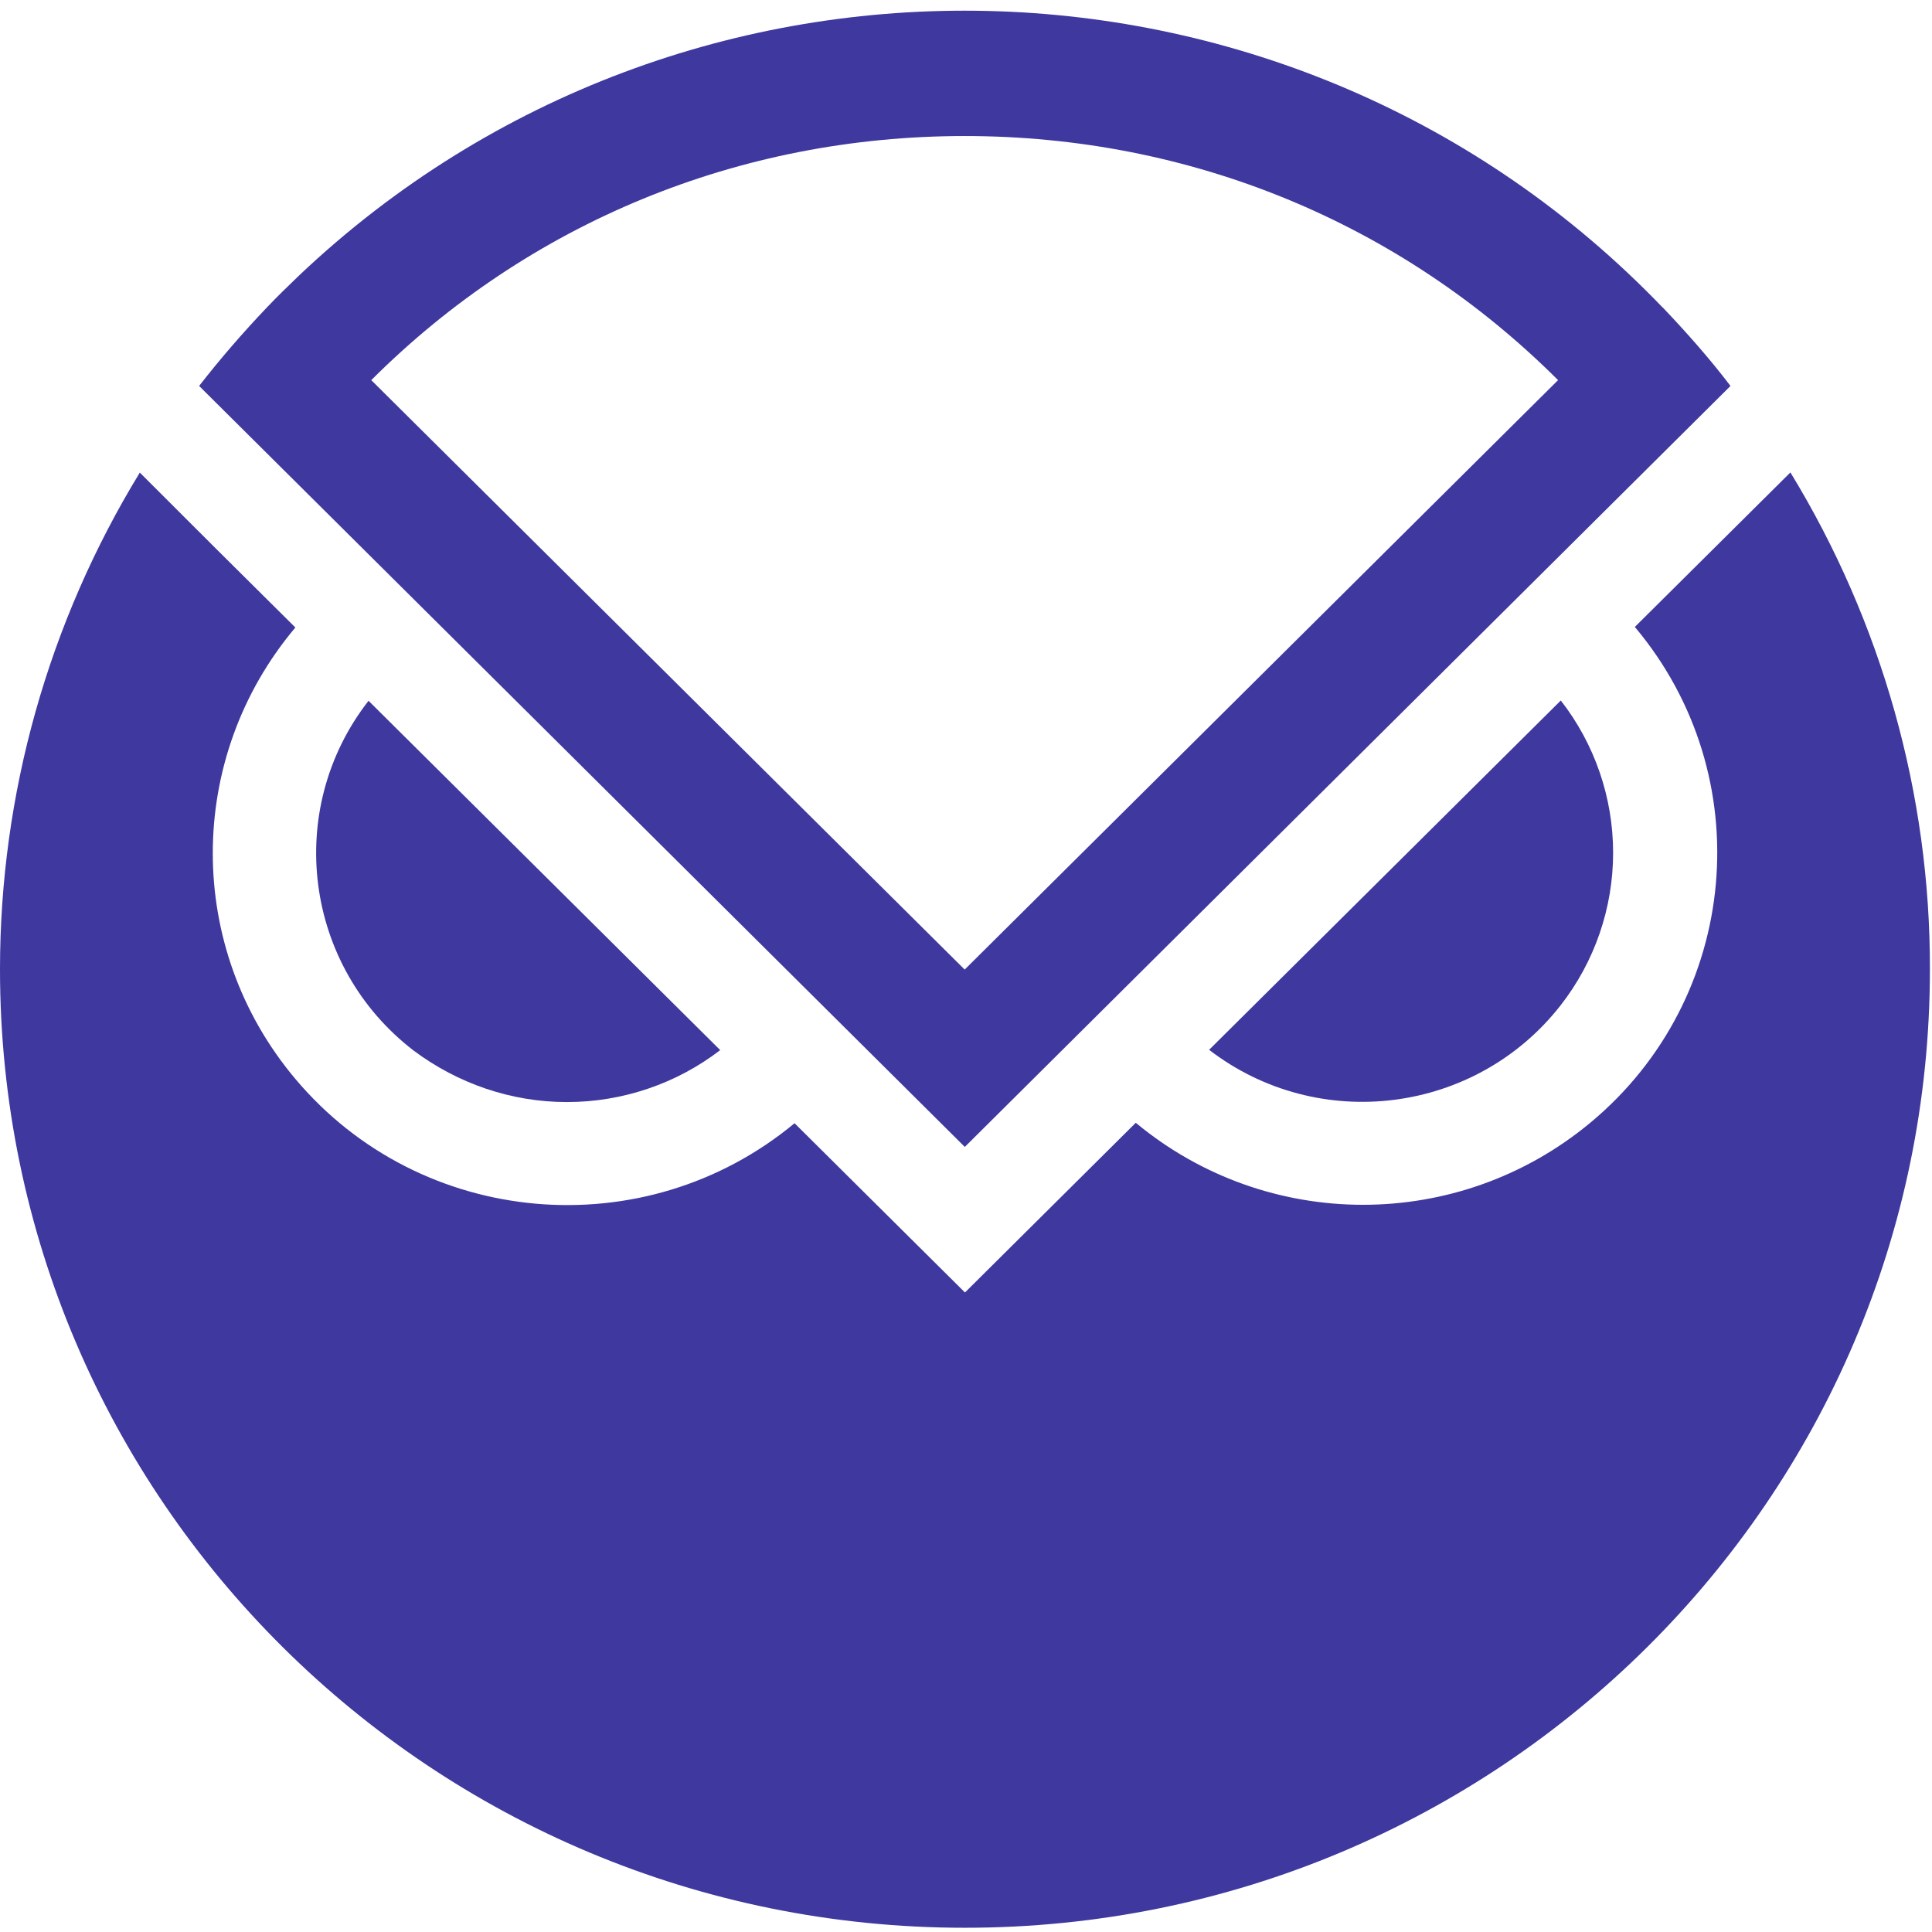
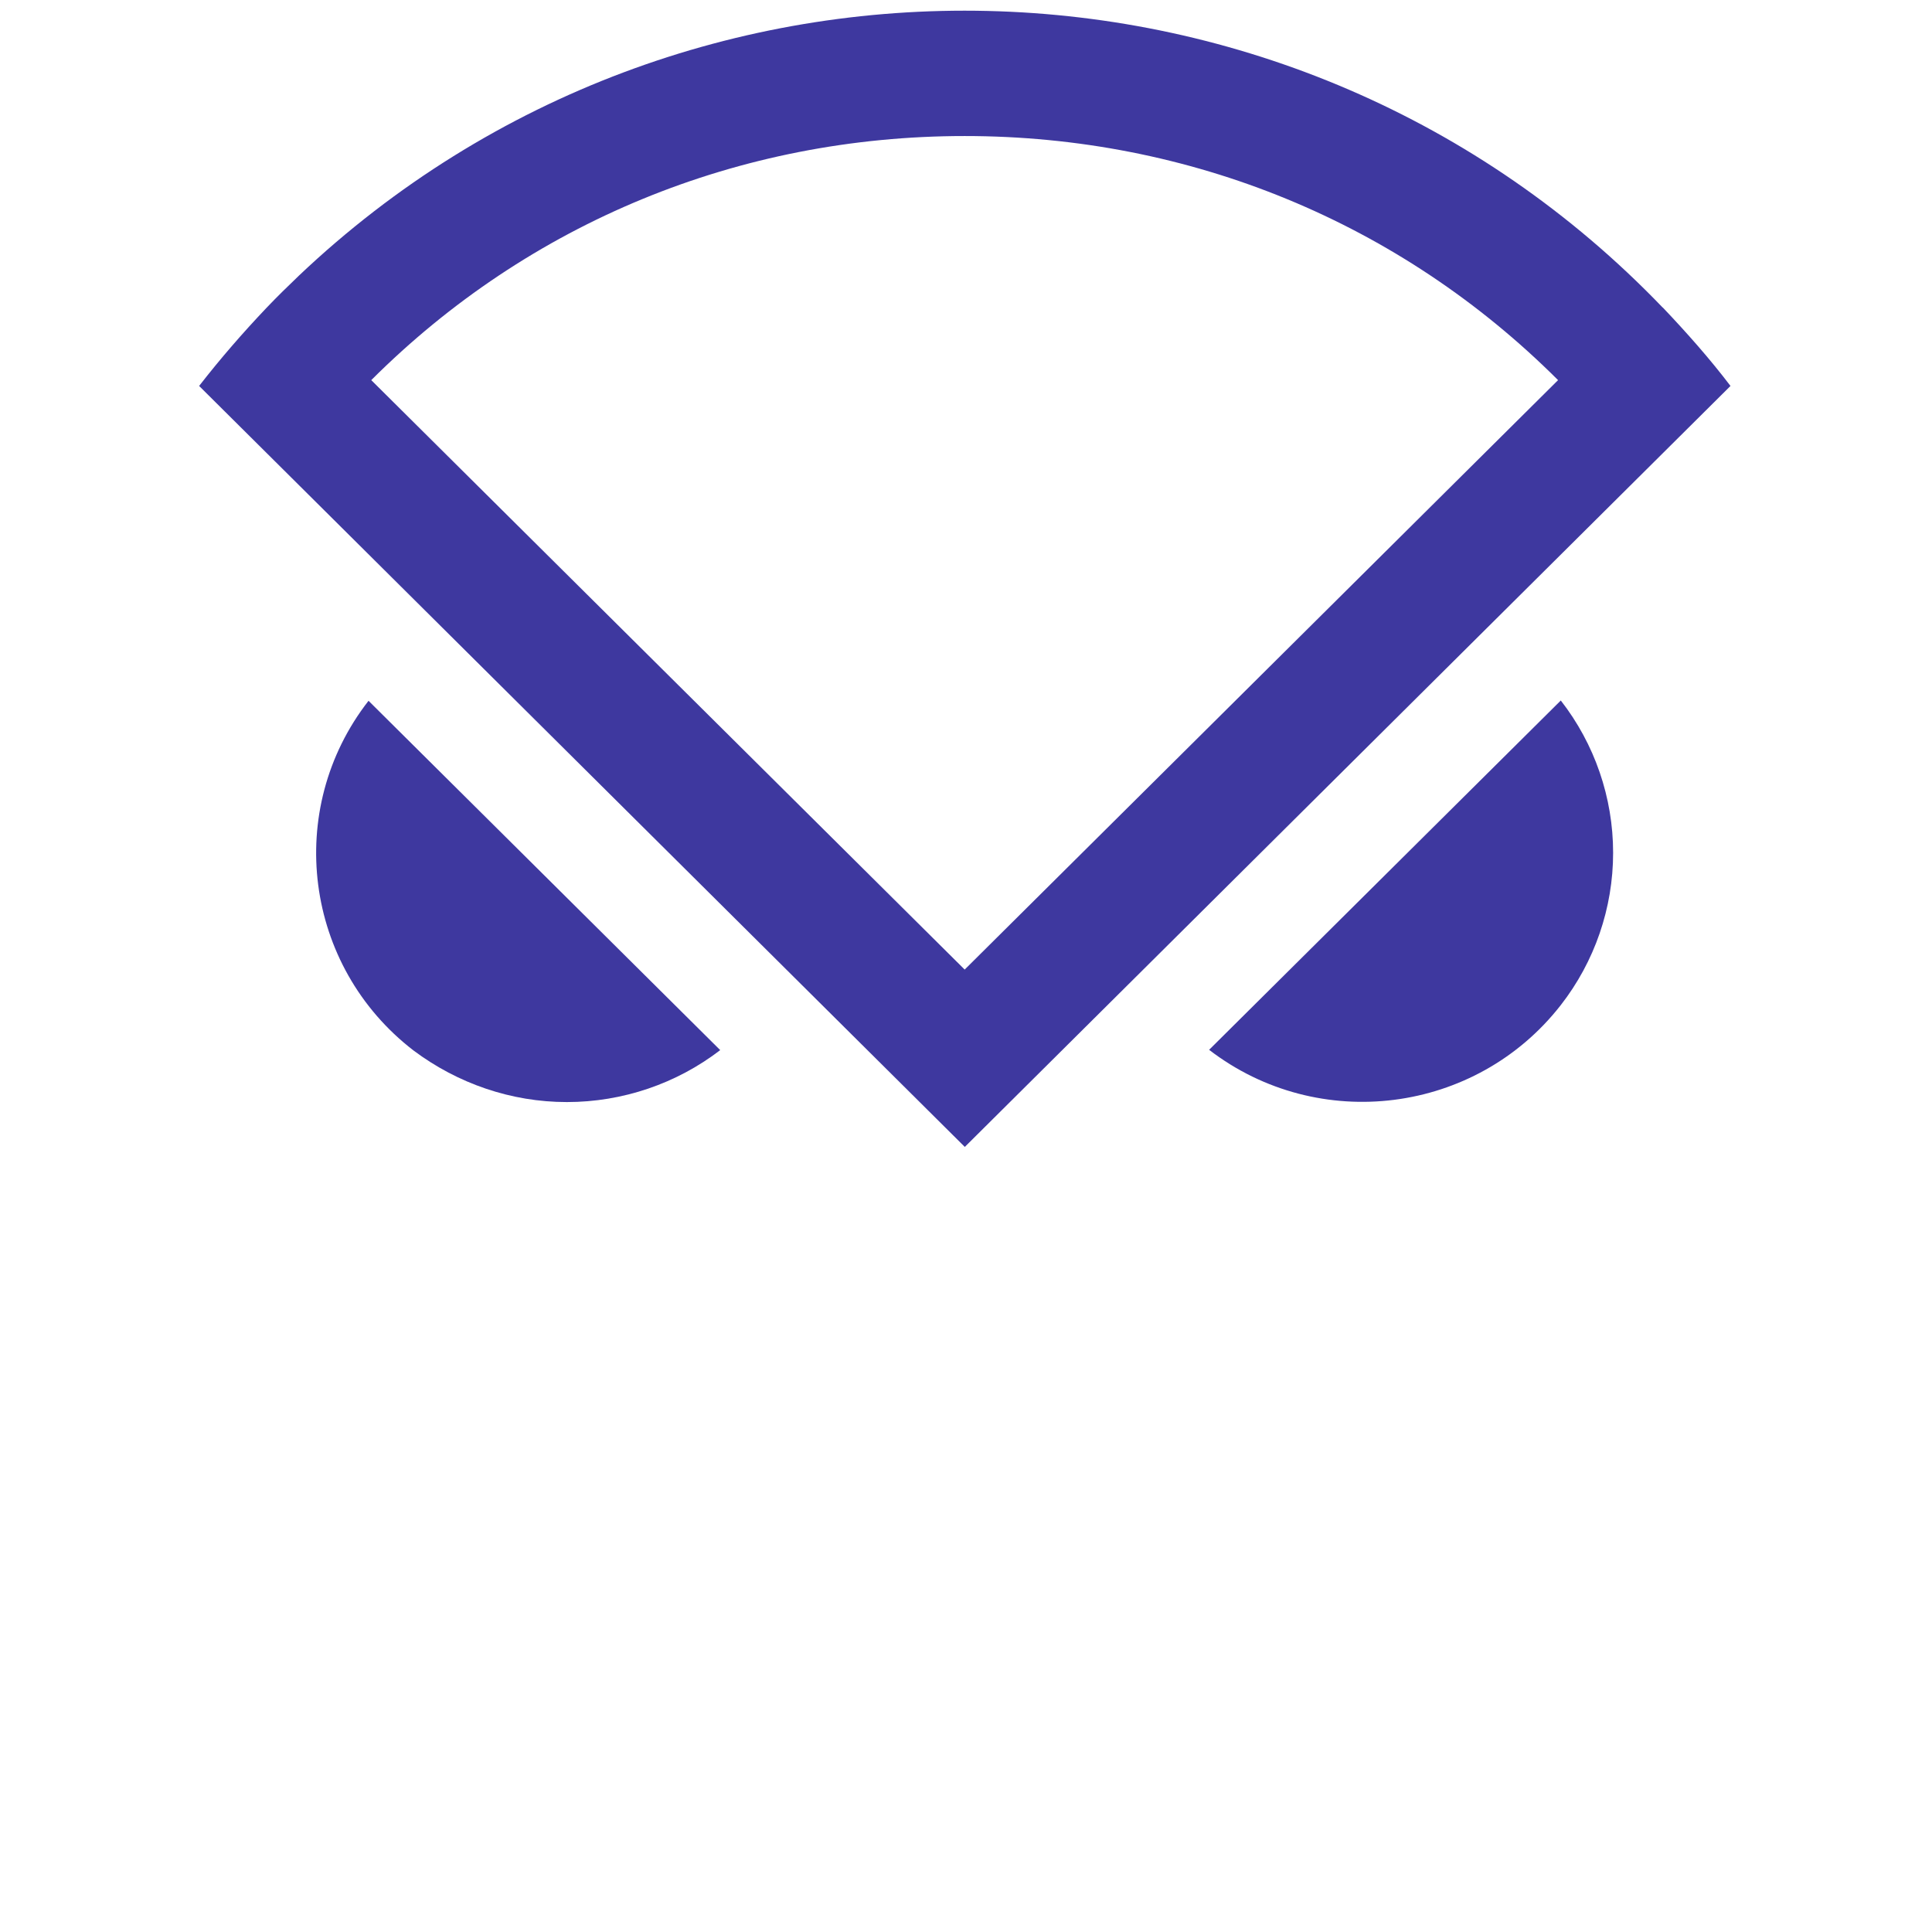
<svg xmlns="http://www.w3.org/2000/svg" width="73" height="73" viewBox="0 0 73 73" fill="none">
  <path d="M21.423 41.641C23.518 41.641 25.56 40.949 27.213 39.678L13.925 26.479C10.722 30.589 11.489 36.512 15.627 39.694C17.296 40.944 19.321 41.641 21.417 41.641H21.423Z" fill="#3E389F" />
  <path d="M60.951 32.22C60.951 30.138 60.254 28.11 58.974 26.468L45.686 39.667C49.824 42.848 55.771 42.087 58.974 37.977C60.254 36.335 60.951 34.307 60.951 32.225V32.22Z" fill="#3E389F" />
-   <path d="M67.649 17.852L61.772 23.689C66.509 29.323 65.758 37.719 60.087 42.424C55.112 46.556 47.89 46.556 42.915 42.424L36.461 48.836L30.022 42.441C24.35 47.146 15.897 46.4 11.16 40.767C7 35.825 7 28.652 11.16 23.71L8.146 20.717L5.283 17.857C1.826 23.512 0 30.009 0 36.625C0 56.626 16.323 72.84 36.461 72.84C56.597 72.84 72.921 56.626 72.921 36.625C72.937 30.009 71.101 23.507 67.654 17.857L67.649 17.852Z" fill="#3E389F" />
  <path d="M62.825 11.622C48.938 -2.848 25.873 -3.39 11.306 10.404C10.879 10.812 10.468 11.214 10.079 11.622C9.177 12.571 8.324 13.553 7.524 14.583L36.455 43.336L65.386 14.583C64.603 13.553 63.733 12.571 62.831 11.622H62.825ZM36.45 5.14C44.968 5.14 52.908 8.408 58.871 14.363L36.45 36.635L14.028 14.363C19.991 8.408 27.931 5.14 36.45 5.14Z" fill="#3E389F" />
</svg>